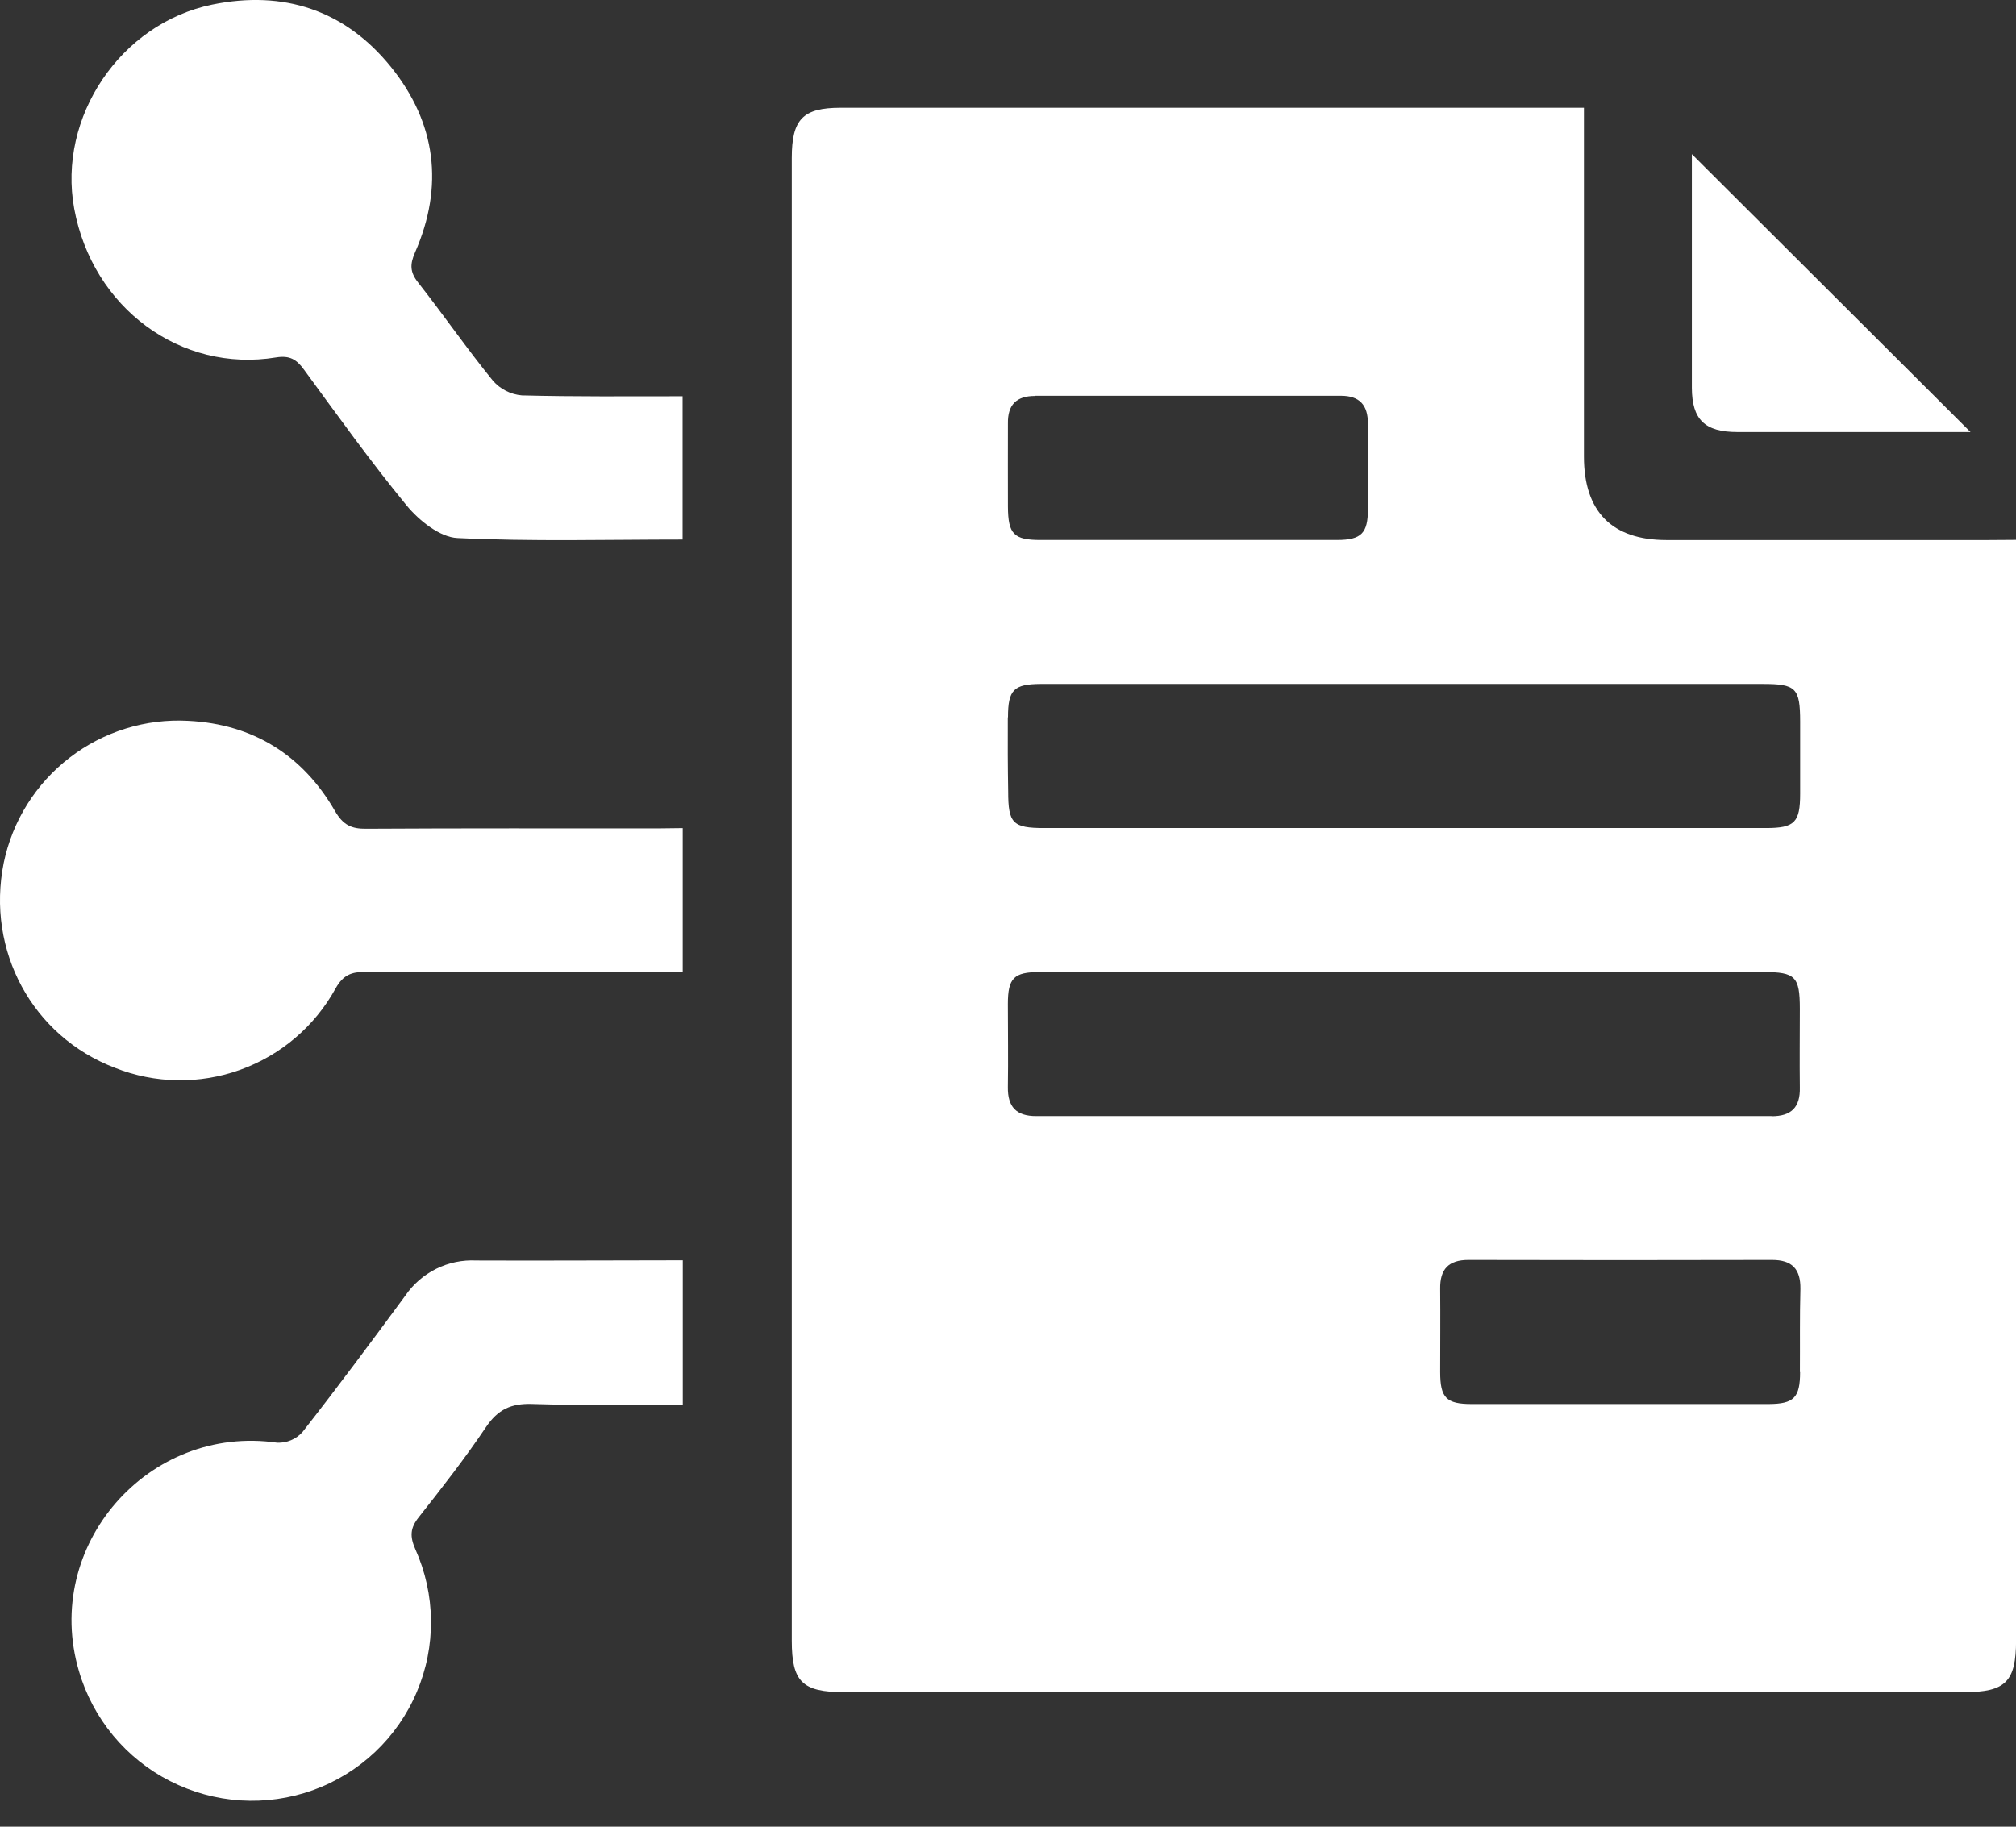
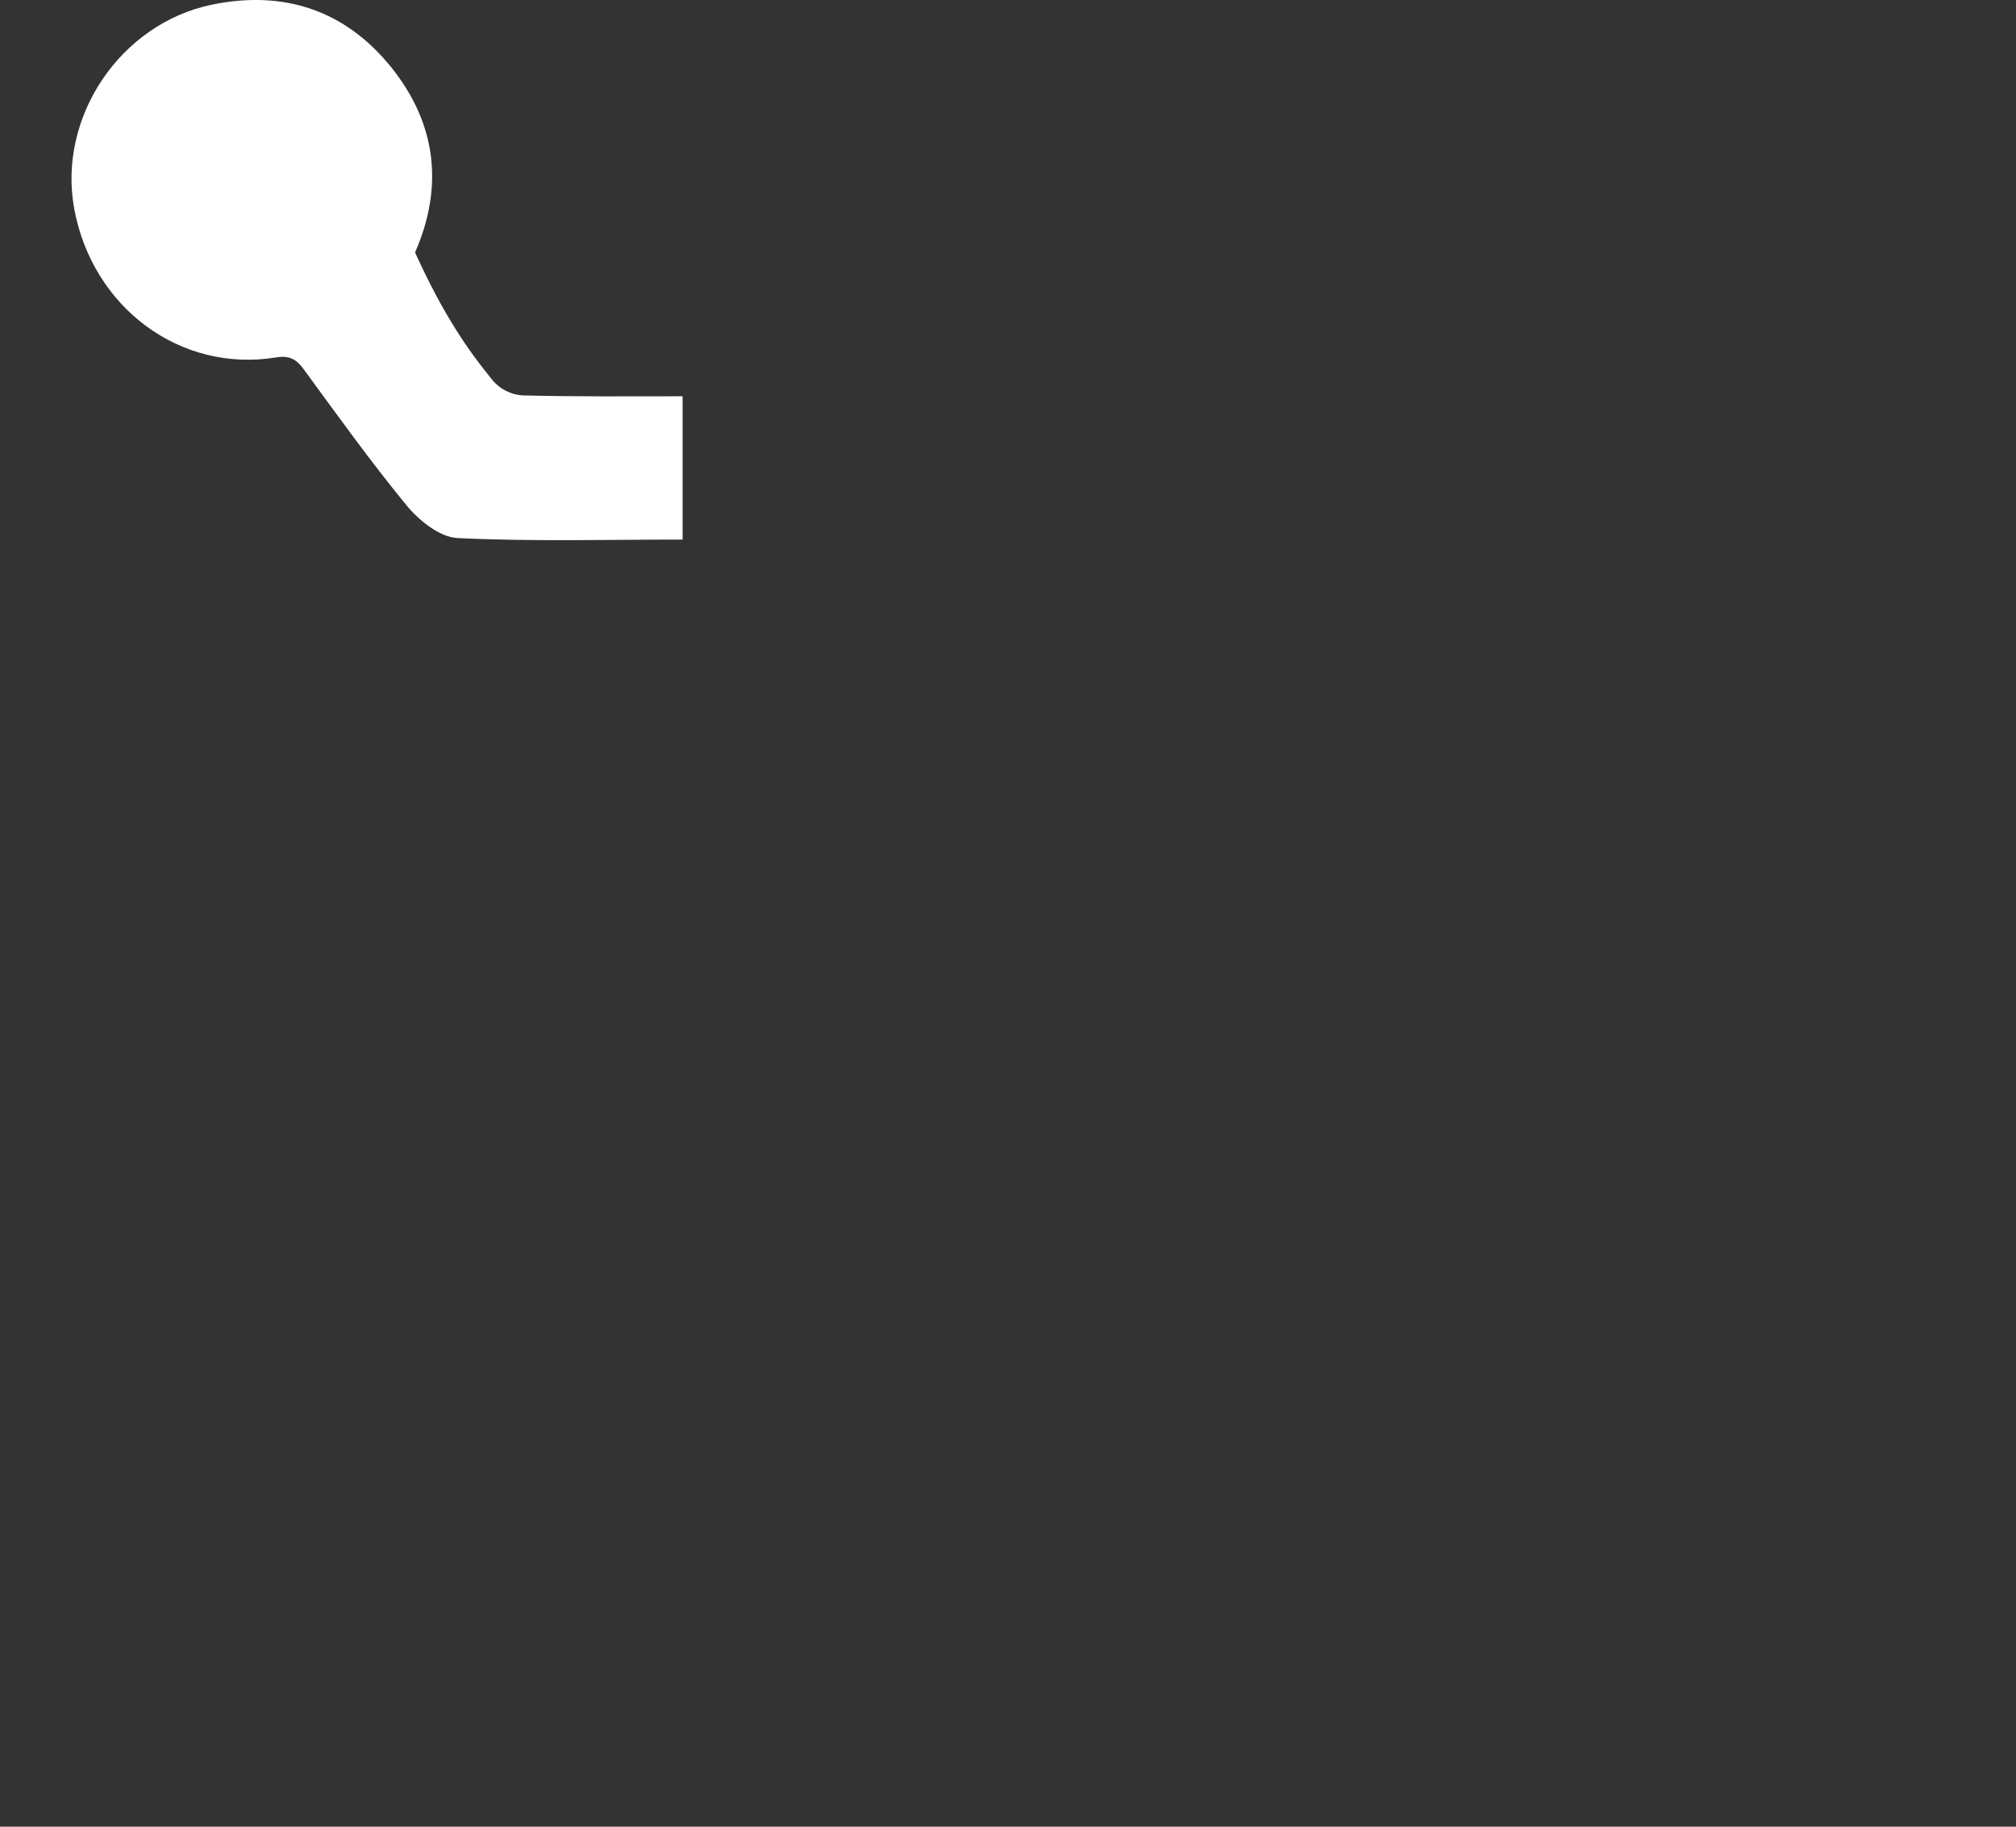
<svg xmlns="http://www.w3.org/2000/svg" width="32" height="29" viewBox="0 0 32 29" fill="none">
  <rect x="0" y="0" width="32" height="29" fill="#333333" stroke="none" />
-   <path d="M31.56 8.574H26.453C25.587 8.574 25.142 8.123 25.142 7.249C25.142 5.665 25.142 4.082 25.142 2.498V1.711H13.343C12.744 1.711 12.568 1.893 12.568 2.508V26.048C12.568 26.7 12.736 26.864 13.396 26.864H31.181C31.834 26.864 32.001 26.698 32.001 26.041C32.001 20.349 32.001 14.657 32.001 8.966V8.571L31.56 8.574ZM16.429 6.283C18.047 6.283 19.666 6.283 21.284 6.283C21.582 6.283 21.713 6.431 21.713 6.724C21.709 7.177 21.713 7.629 21.713 8.084C21.713 8.467 21.608 8.571 21.227 8.573C20.431 8.573 19.634 8.573 18.836 8.573C18.063 8.573 17.29 8.573 16.517 8.573C16.091 8.573 16.002 8.479 15.999 8.044C15.997 7.609 15.999 7.163 15.999 6.723C15.994 6.427 16.132 6.286 16.429 6.286V6.283ZM16 11.386C16 10.952 16.092 10.86 16.519 10.858C17.364 10.858 18.209 10.858 19.054 10.858H27.981C28.509 10.858 28.573 10.923 28.574 11.455C28.574 11.836 28.574 12.216 28.574 12.6C28.574 13.057 28.487 13.145 28.037 13.146H16.575C16.075 13.146 16.003 13.071 16.003 12.566C15.996 12.174 15.995 11.781 15.997 11.389L16 11.386ZM28.573 21.781C28.573 22.19 28.475 22.288 28.072 22.29C27.275 22.29 26.478 22.29 25.681 22.29C24.907 22.29 24.134 22.29 23.361 22.29C22.956 22.29 22.86 22.191 22.86 21.781C22.86 21.341 22.864 20.901 22.86 20.46C22.855 20.148 22.994 20.002 23.309 20.002C24.916 20.006 26.523 20.006 28.128 20.002C28.444 20.002 28.582 20.145 28.578 20.46C28.566 20.903 28.573 21.343 28.57 21.784L28.573 21.781ZM28.122 17.719C24.23 17.719 20.338 17.719 16.447 17.719C16.13 17.719 15.994 17.571 15.998 17.26C16.005 16.819 15.998 16.379 15.998 15.938C15.998 15.528 16.094 15.432 16.499 15.432C18.439 15.432 20.379 15.432 22.319 15.432H27.996C28.497 15.432 28.569 15.504 28.569 16.014C28.569 16.43 28.564 16.848 28.569 17.264C28.577 17.579 28.434 17.722 28.119 17.721L28.122 17.719Z" fill="white" />
-   <path d="M10.835 6.291V8.566C9.631 8.566 8.444 8.599 7.261 8.542C6.982 8.529 6.654 8.266 6.457 8.028C5.885 7.331 5.358 6.596 4.823 5.865C4.707 5.706 4.598 5.639 4.383 5.674C2.866 5.923 1.468 4.887 1.178 3.313C0.911 1.861 1.91 0.372 3.368 0.073C4.505 -0.16 5.477 0.161 6.206 1.063C6.922 1.951 7.05 2.954 6.588 4.008C6.505 4.197 6.507 4.32 6.636 4.484C7.04 4.999 7.413 5.538 7.825 6.045C7.942 6.179 8.107 6.262 8.284 6.277C9.126 6.299 9.968 6.291 10.835 6.291Z" fill="white" />
-   <path d="M10.838 20.008V22.298C10.033 22.298 9.24 22.315 8.448 22.289C8.114 22.278 7.904 22.375 7.715 22.655C7.384 23.148 7.017 23.618 6.647 24.087C6.51 24.259 6.504 24.392 6.592 24.593C6.752 24.949 6.837 25.334 6.841 25.725C6.845 26.115 6.769 26.502 6.616 26.861C6.464 27.221 6.238 27.545 5.955 27.813C5.671 28.081 5.335 28.288 4.968 28.42C4.6 28.552 4.21 28.607 3.82 28.583C3.431 28.558 3.05 28.454 2.702 28.277C2.354 28.101 2.046 27.854 1.797 27.554C1.548 27.253 1.362 26.905 1.253 26.53C0.666 24.541 2.353 22.605 4.402 22.904C4.476 22.906 4.551 22.893 4.62 22.864C4.689 22.835 4.751 22.791 4.801 22.735C5.358 22.024 5.897 21.298 6.433 20.57C6.557 20.388 6.726 20.241 6.924 20.143C7.121 20.045 7.34 20 7.561 20.011C8.638 20.016 9.718 20.008 10.838 20.008Z" fill="white" />
-   <path d="M10.837 13.147V15.434H10.44C8.894 15.434 7.347 15.438 5.8 15.429C5.577 15.429 5.447 15.478 5.327 15.692C4.996 16.293 4.458 16.752 3.813 16.984C3.168 17.216 2.461 17.205 1.823 16.952C0.514 16.451 -0.221 15.095 0.059 13.699C0.197 13.034 0.568 12.441 1.107 12.027C1.645 11.613 2.313 11.406 2.991 11.444C4.015 11.496 4.804 11.986 5.317 12.875C5.445 13.097 5.577 13.161 5.818 13.157C7.353 13.148 8.888 13.152 10.423 13.152L10.837 13.147Z" fill="white" />
-   <path d="M31.278 6.859H30.394C29.456 6.859 28.517 6.859 27.578 6.859C27.061 6.859 26.857 6.662 26.855 6.157C26.855 4.898 26.855 3.64 26.855 2.447L31.278 6.859Z" fill="white" />
+   <path d="M10.835 6.291V8.566C9.631 8.566 8.444 8.599 7.261 8.542C6.982 8.529 6.654 8.266 6.457 8.028C5.885 7.331 5.358 6.596 4.823 5.865C4.707 5.706 4.598 5.639 4.383 5.674C2.866 5.923 1.468 4.887 1.178 3.313C0.911 1.861 1.91 0.372 3.368 0.073C4.505 -0.16 5.477 0.161 6.206 1.063C6.922 1.951 7.05 2.954 6.588 4.008C7.04 4.999 7.413 5.538 7.825 6.045C7.942 6.179 8.107 6.262 8.284 6.277C9.126 6.299 9.968 6.291 10.835 6.291Z" fill="white" />
</svg>